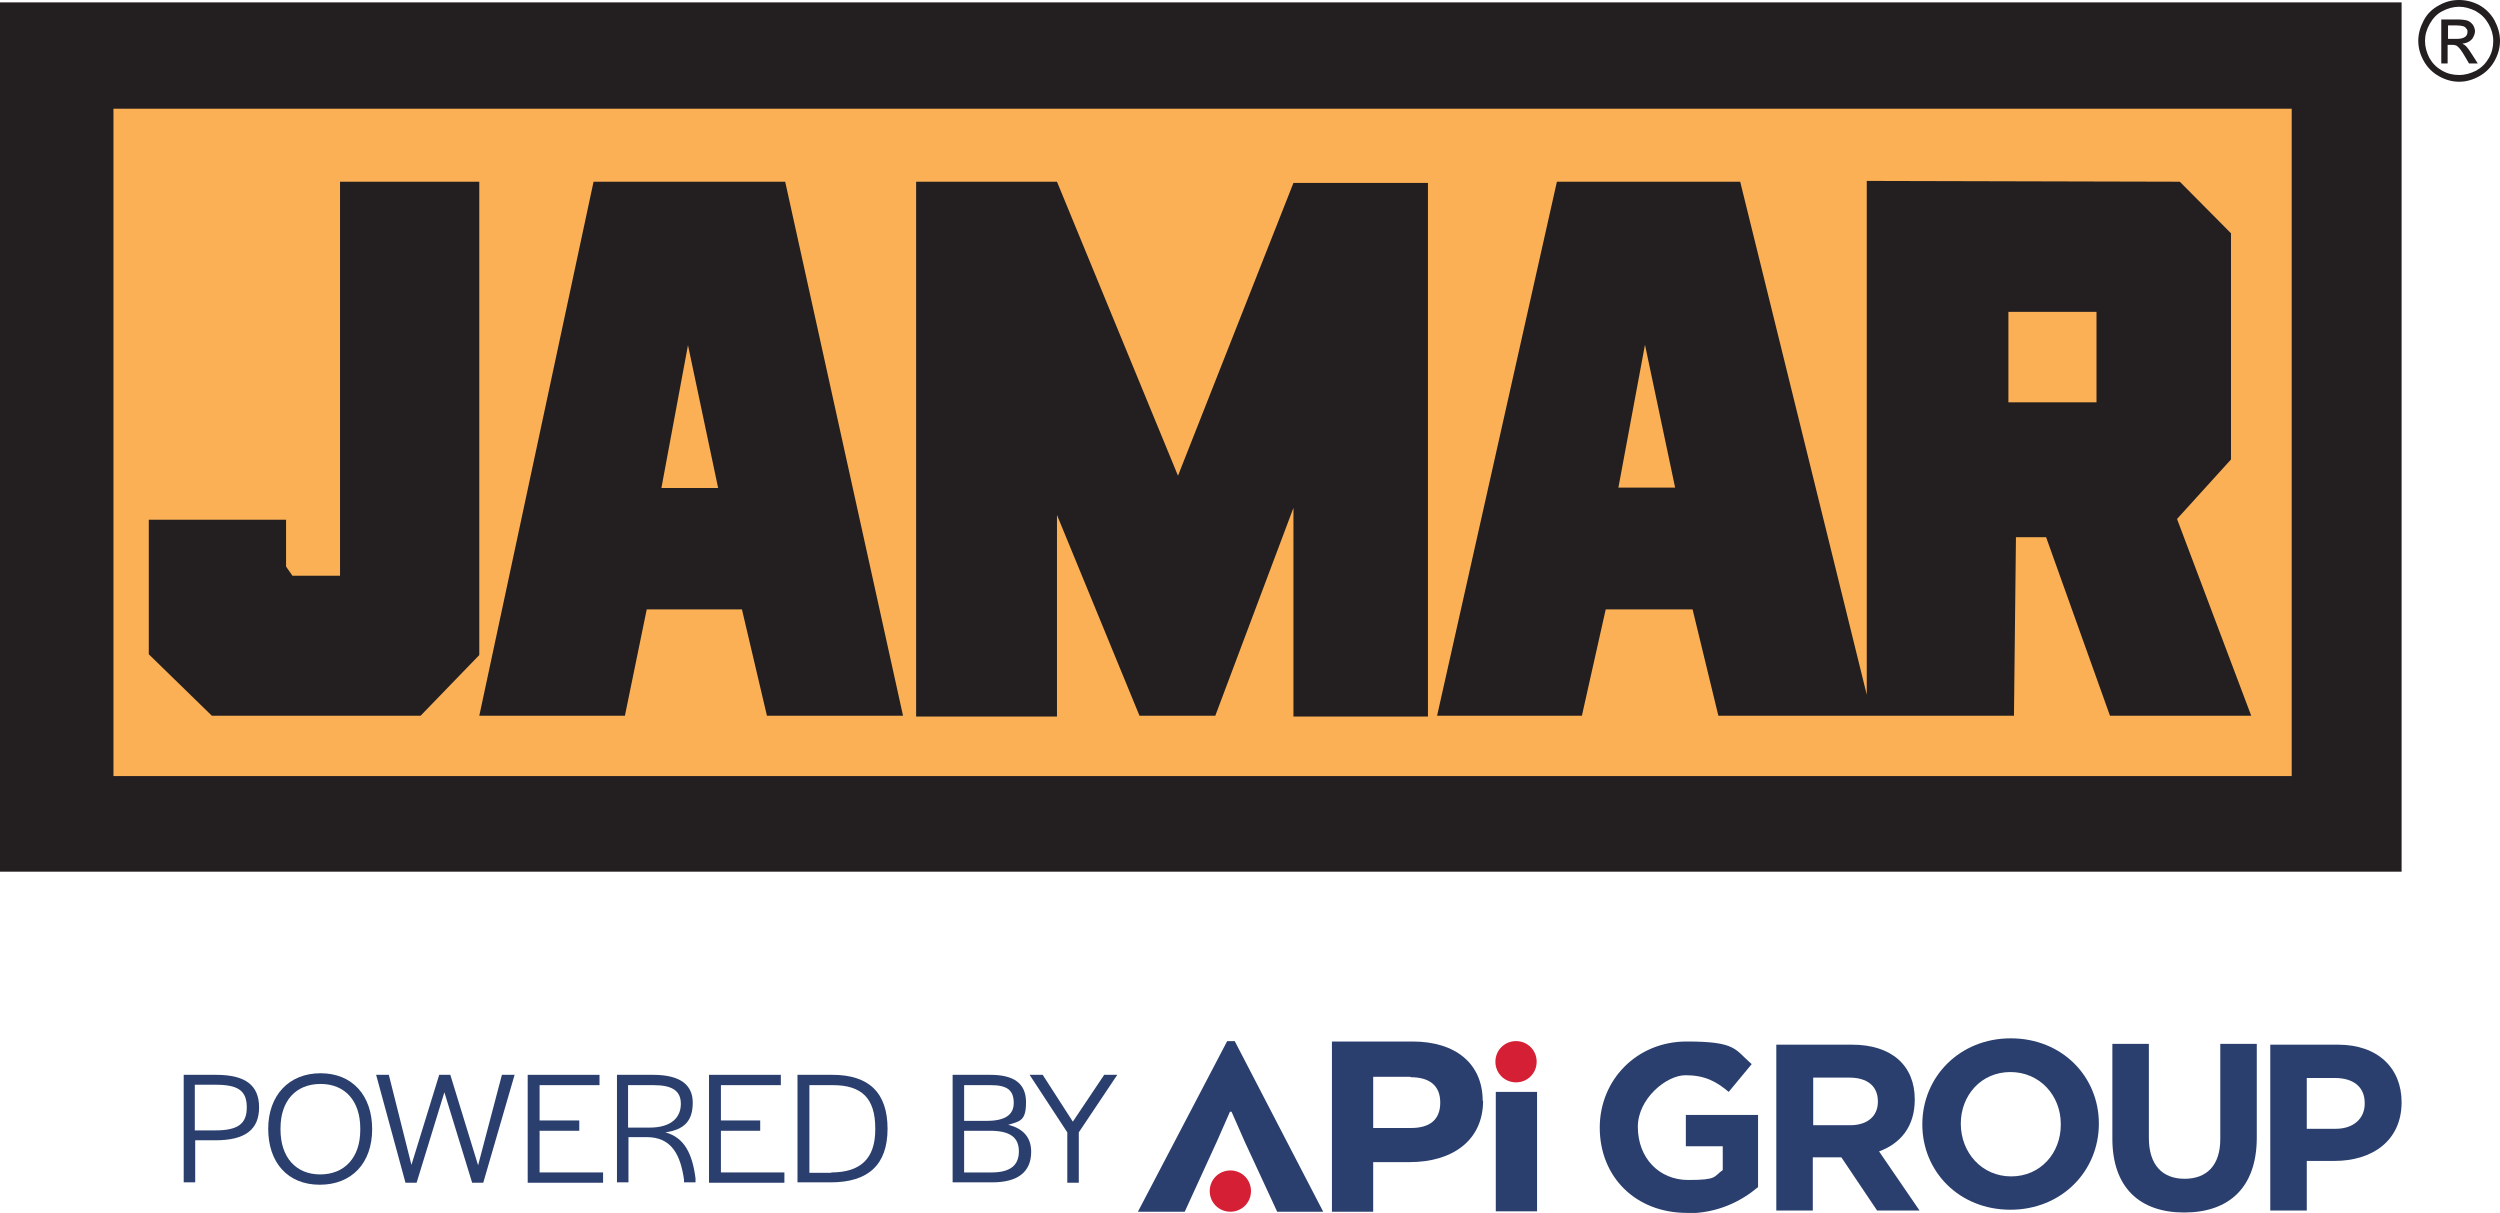
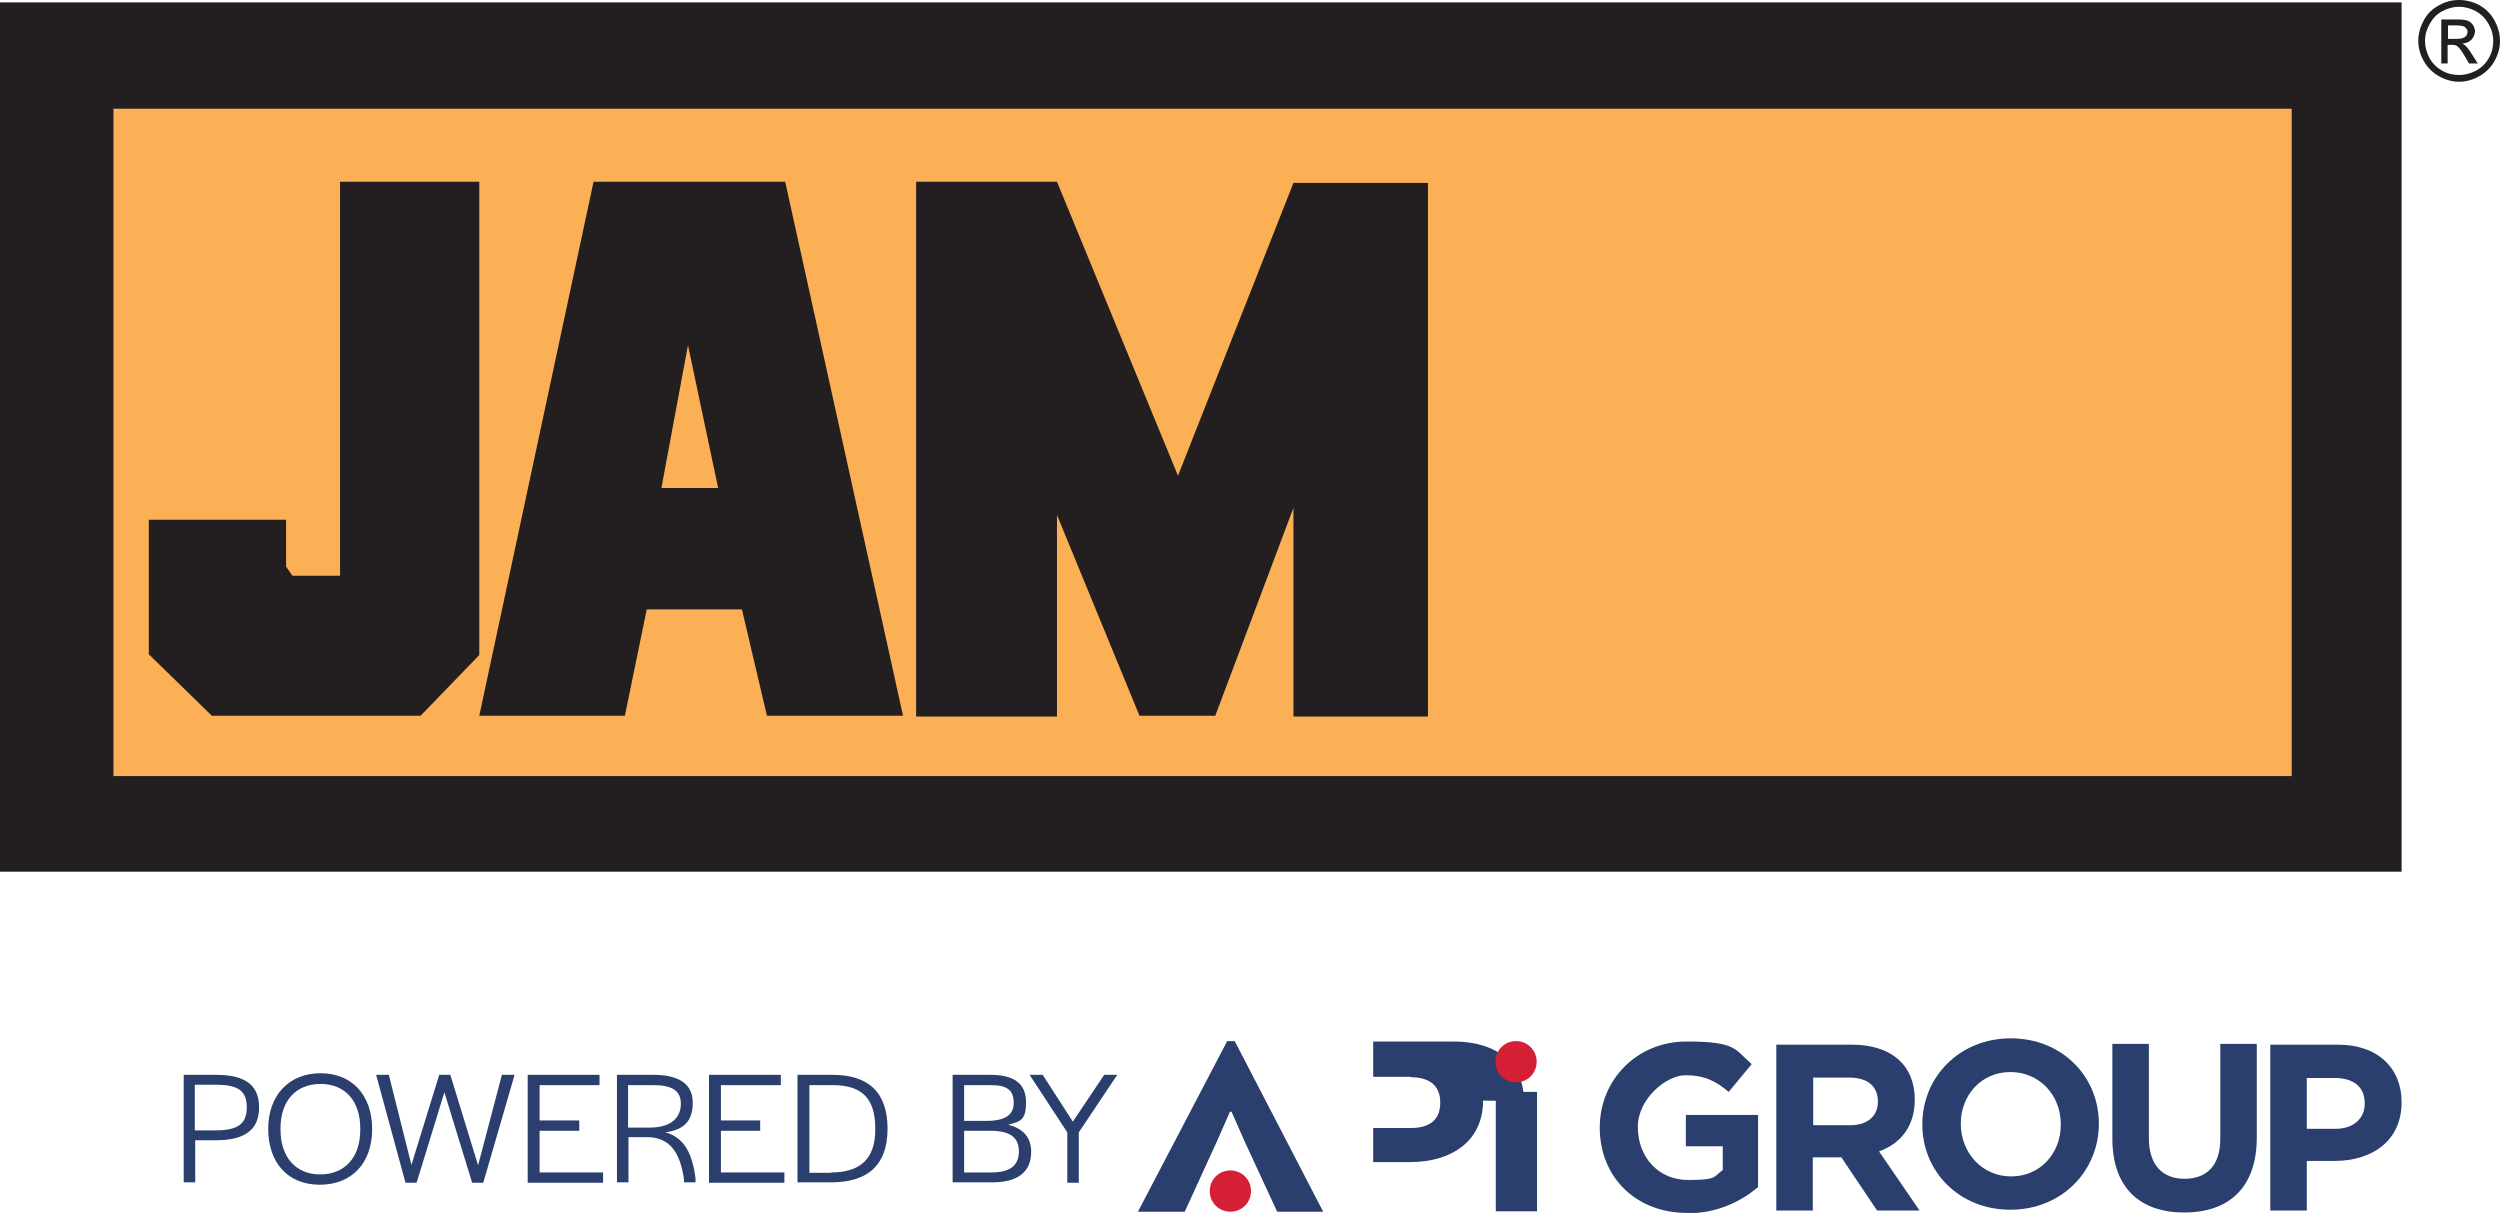
<svg xmlns="http://www.w3.org/2000/svg" data-name="Layer 1" version="1.1" viewBox="0 0 630.1 305.7" preserveAspectRatio="xMinYMin">
  <defs>
    <style>
      .cls-1 {
        clip-path: url(#clippath);
      }

      .cls-2 {
        fill: none;
      }

      .cls-2, .cls-3, .cls-4, .cls-5, .cls-6 {
        stroke-width: 0px;
      }

      .cls-3 {
        fill: #2b3f6e;
      }

      .cls-4 {
        fill: #231f20;
      }

      .cls-5 {
        fill: #d51f35;
      }

      .cls-6 {
        fill: #fbb055;
      }
    </style>
    <clipPath id="clippath">
      <rect class="cls-2" width="630.1" height="290.6" />
    </clipPath>
  </defs>
  <rect class="cls-4" y=".6" width="605.3" height="219.1" />
  <rect class="cls-6" x="28.6" y="27.4" width="549" height="168.2" />
-   <polygon class="cls-4" points="470.5 45.6 549.4 45.8 562.3 58.8 562.3 115.8 548.7 130.8 567.4 180.4 531.8 180.4 515.7 135.4 508.1 135.4 507.6 180.4 433.1 180.4 426.6 153.6 404.7 153.6 398.7 180.4 362.2 180.4 392.4 45.8 438.6 45.8 470.5 175.1 470.5 45.6" />
  <polygon class="cls-6" points="414.6 86.9 407.9 122.9 422.2 122.9 414.6 86.9" />
  <rect class="cls-6" x="506.2" y="78.6" width="22.2" height="22.8" />
  <polygon class="cls-4" points="230.9 45.8 266.4 45.8 296.9 119.9 326 46.1 359.9 46.1 359.9 180.6 326 180.6 326 128 306.3 180.4 287.2 180.4 266.4 129.8 266.4 180.6 230.9 180.6 230.9 45.8" />
  <polygon class="cls-4" points="149.6 45.8 197.9 45.8 227.6 180.4 193.3 180.4 187 153.6 163 153.6 157.5 180.4 120.8 180.4 149.6 45.8" />
  <polygon class="cls-6" points="173.4 87 166.7 123 181 123 173.4 87" />
  <polygon class="cls-4" points="85.7 45.8 120.8 45.8 120.8 165.1 106 180.4 53.4 180.4 37.5 164.9 37.5 131 72.1 131 72.1 142.8 73.7 145.1 85.7 145.1 85.7 45.8" />
  <g class="cls-1">
    <path class="cls-4" d="M619.8,0c1.7,0,3.4.4,5.1,1.3,1.6.9,2.9,2.2,3.8,3.8.9,1.7,1.4,3.4,1.4,5.2s-.5,3.5-1.4,5.1c-.9,1.6-2.2,2.9-3.8,3.8-1.6.9-3.3,1.4-5.1,1.4s-3.5-.5-5.1-1.4c-1.6-.9-2.9-2.2-3.8-3.8-.9-1.6-1.4-3.3-1.4-5.1s.5-3.5,1.4-5.2c.9-1.7,2.2-2.9,3.9-3.8C616.4.4,618,0,619.8,0M619.8,1.7c-1.4,0-2.9.4-4.2,1.1-1.4.7-2.4,1.8-3.2,3.2-.8,1.4-1.2,2.8-1.2,4.3s.4,2.9,1.1,4.3c.8,1.4,1.8,2.4,3.2,3.2,1.4.8,2.8,1.1,4.3,1.1s2.9-.4,4.3-1.1c1.4-.8,2.4-1.8,3.2-3.2.8-1.4,1.1-2.8,1.1-4.3s-.4-2.9-1.2-4.3c-.8-1.4-1.8-2.4-3.2-3.2-1.4-.7-2.8-1.1-4.2-1.1M615.3,16V4.9h3.8c1.3,0,2.2.1,2.8.3.6.2,1,.6,1.4,1.1.3.5.5,1.1.5,1.6s-.3,1.5-.9,2.1c-.6.6-1.3.9-2.3,1,.4.2.7.4.9.6.4.4,1,1.2,1.6,2.2l1.4,2.2h-2.2l-1-1.7c-.8-1.4-1.4-2.2-1.9-2.6-.3-.3-.8-.4-1.4-.4h-1.1v4.7h-1.8ZM617,9.8h2.2c1,0,1.7-.2,2.1-.5.4-.3.6-.7.6-1.2s0-.6-.3-.9c-.2-.3-.4-.5-.8-.6-.3-.1-.9-.2-1.8-.2h-2v3.3Z" />
  </g>
  <g>
-     <path class="cls-3" d="M373.8,277.4c0,10.1-7.8,15.5-18.5,15.5h-9.2v12.5h-10.4v-42.9h20.3c10.9,0,17.7,5.6,17.7,15M355.5,271.4h-9.4v12.9h9.5c4.8,0,7.4-2.1,7.4-6.4s-2.7-6.4-7.5-6.4" />
+     <path class="cls-3" d="M373.8,277.4c0,10.1-7.8,15.5-18.5,15.5h-9.2v12.5v-42.9h20.3c10.9,0,17.7,5.6,17.7,15M355.5,271.4h-9.4v12.9h9.5c4.8,0,7.4-2.1,7.4-6.4s-2.7-6.4-7.5-6.4" />
    <polygon class="cls-3" points="310 280.2 306.7 287.7 298.6 305.4 286.8 305.4 309.3 262.4 311.2 262.4 333.5 305.4 321.9 305.4 313.7 287.7 310.4 280.2 310 280.2" />
    <rect class="cls-3" x="377" y="275.2" width="10.4" height="30.1" />
    <path class="cls-5" d="M387.3,267.6c0-2.9-2.3-5.2-5.2-5.2s-5.2,2.3-5.2,5.2,2.3,5.2,5.2,5.2,5.2-2.3,5.2-5.2" />
    <path class="cls-5" d="M315.3,300.2c0-2.9-2.3-5.2-5.2-5.2s-5.2,2.3-5.2,5.2,2.3,5.2,5.2,5.2,5.2-2.3,5.2-5.2" />
    <path class="cls-3" d="M425.2,305.7c-13,0-22-9.1-22-21.5h0c0-12,9.3-21.7,21.9-21.7s12.1,2,16.4,5.7l-5.8,7c-3.2-2.7-6.1-4.2-10.9-4.2s-12,5.9-12,13h0c0,7.8,5.3,13.4,12.7,13.4s6.3-.8,8.7-2.5v-6h-9.3v-7.9h18.2v18.2c-4.3,3.6-10.2,6.6-17.9,6.6" />
    <path class="cls-3" d="M473.1,305.1l-9-13.4h-7.2v13.4h-9.2v-41.8h19.1c9.9,0,15.8,5.2,15.8,13.8h0c0,6.9-3.6,11.1-9,13.1l10.2,14.9h-10.8ZM473.3,277.6c0-3.9-2.7-6-7.2-6h-9.1v12h9.3c4.5,0,7-2.4,7-5.9h0Z" />
    <path class="cls-3" d="M506.7,304.9c-12.9,0-22.2-9.6-22.2-21.5h0c0-12,9.4-21.7,22.3-21.7s22.2,9.6,22.2,21.5h0c0,12-9.4,21.7-22.3,21.7M519.4,283.3c0-7.2-5.3-13.1-12.7-13.1s-12.5,5.9-12.5,13h0c0,7.3,5.3,13.3,12.7,13.3s12.5-5.9,12.5-13h0Z" />
    <path class="cls-3" d="M550.5,305.6c-11.2,0-18.1-6.3-18.1-18.6v-23.9h9.2v23.7c0,6.8,3.4,10.3,9,10.3s9-3.4,9-10v-24h9.2v23.6c0,12.7-7.1,18.9-18.3,18.9" />
    <path class="cls-3" d="M588.4,292.6h-7v12.5h-9.2v-41.8h17.1c10,0,16,5.9,16,14.5h0c0,9.8-7.5,14.8-16.9,14.8M596,278c0-4.1-2.9-6.3-7.5-6.3h-7.1v12.8h7.3c4.6,0,7.3-2.7,7.3-6.3h0Z" />
    <path class="cls-3" d="M46.2,270.9h8.3c7.3,0,10.8,2.6,10.8,8.2s-3.5,8.3-11,8.3h-5.1v10.6h-2.9v-27.1ZM54.3,284.9c5.6,0,7.9-1.6,7.9-5.8s-2.2-5.7-7.8-5.7h-5.3v11.5h5.2Z" />
    <path class="cls-3" d="M67.6,284.5c0-8.4,5.2-14,13.2-14s13,5.6,13,14.1-5.1,14-13.2,14-13-5.6-13-14.1M90.8,284.7v-.3c0-6.9-3.8-11.2-10-11.2s-10.1,4.2-10.1,11.2v.3c0,6.9,3.8,11.3,10,11.3s10.1-4.3,10.1-11.2" />
    <polygon class="cls-3" points="94.8 270.9 98 270.9 103.7 293.6 110.7 270.9 113.5 270.9 120.5 293.7 126.5 270.9 129.7 270.9 121.8 298.1 119 298.1 112 275.3 105 298.1 102.2 298.1 94.8 270.9" />
    <polygon class="cls-3" points="133 270.9 151.1 270.9 151.1 273.5 136 273.5 136 282.4 146 282.4 146 285 136 285 136 295.5 152 295.5 152 298.1 133 298.1 133 270.9" />
    <path class="cls-3" d="M155.4,270.9h9.2c6.8,0,10,2.5,10,7s-2,6.8-6.9,7.5c4.8,1.3,6.8,5.4,7.6,11.6v1c.1,0-2.9,0-2.9,0v-.7c-.9-6.2-3.1-10.7-9.4-10.7h-4.6v11.4h-2.9v-27.1ZM163.7,284.2c5.7,0,7.9-2.7,7.9-6s-2.2-4.7-6.9-4.7h-6.4v10.7h5.4Z" />
    <polygon class="cls-3" points="178.7 270.9 196.8 270.9 196.8 273.5 181.7 273.5 181.7 282.4 191.6 282.4 191.6 285 181.7 285 181.7 295.5 197.7 295.5 197.7 298.1 178.7 298.1 178.7 270.9" />
    <path class="cls-3" d="M201,270.9h8.8c9.2,0,13.9,4.5,13.9,13.6s-4.9,13.5-14.3,13.5h-8.4v-27.1ZM209.5,295.5c7.4,0,11.1-3.5,11.1-10.8v-.3c0-7.6-3.4-10.9-10.7-10.9h-5.9v22.1h5.6Z" />
    <path class="cls-3" d="M240.1,270.9h9.5c6,0,9,2.2,9,6.9s-1.5,4.8-4.5,5.7c3.8.9,5.8,3.2,5.8,6.8,0,5.1-3.4,7.7-9.8,7.7h-10v-27.1ZM248.7,282.5c4.6,0,6.8-1.5,6.8-4.5,0-3.2-1.6-4.5-5.8-4.5h-6.7v9h5.6ZM249.9,295.5c4.6,0,6.9-1.7,6.9-5.3,0-3.6-2.3-5.2-7.3-5.2h-6.5v10.5h6.9Z" />
    <polygon class="cls-3" points="269 285.4 259.5 270.9 262.8 270.9 270.4 282.7 278.3 270.9 281.6 270.9 271.9 285.4 271.9 298.1 269 298.1 269 285.4" />
  </g>
</svg>